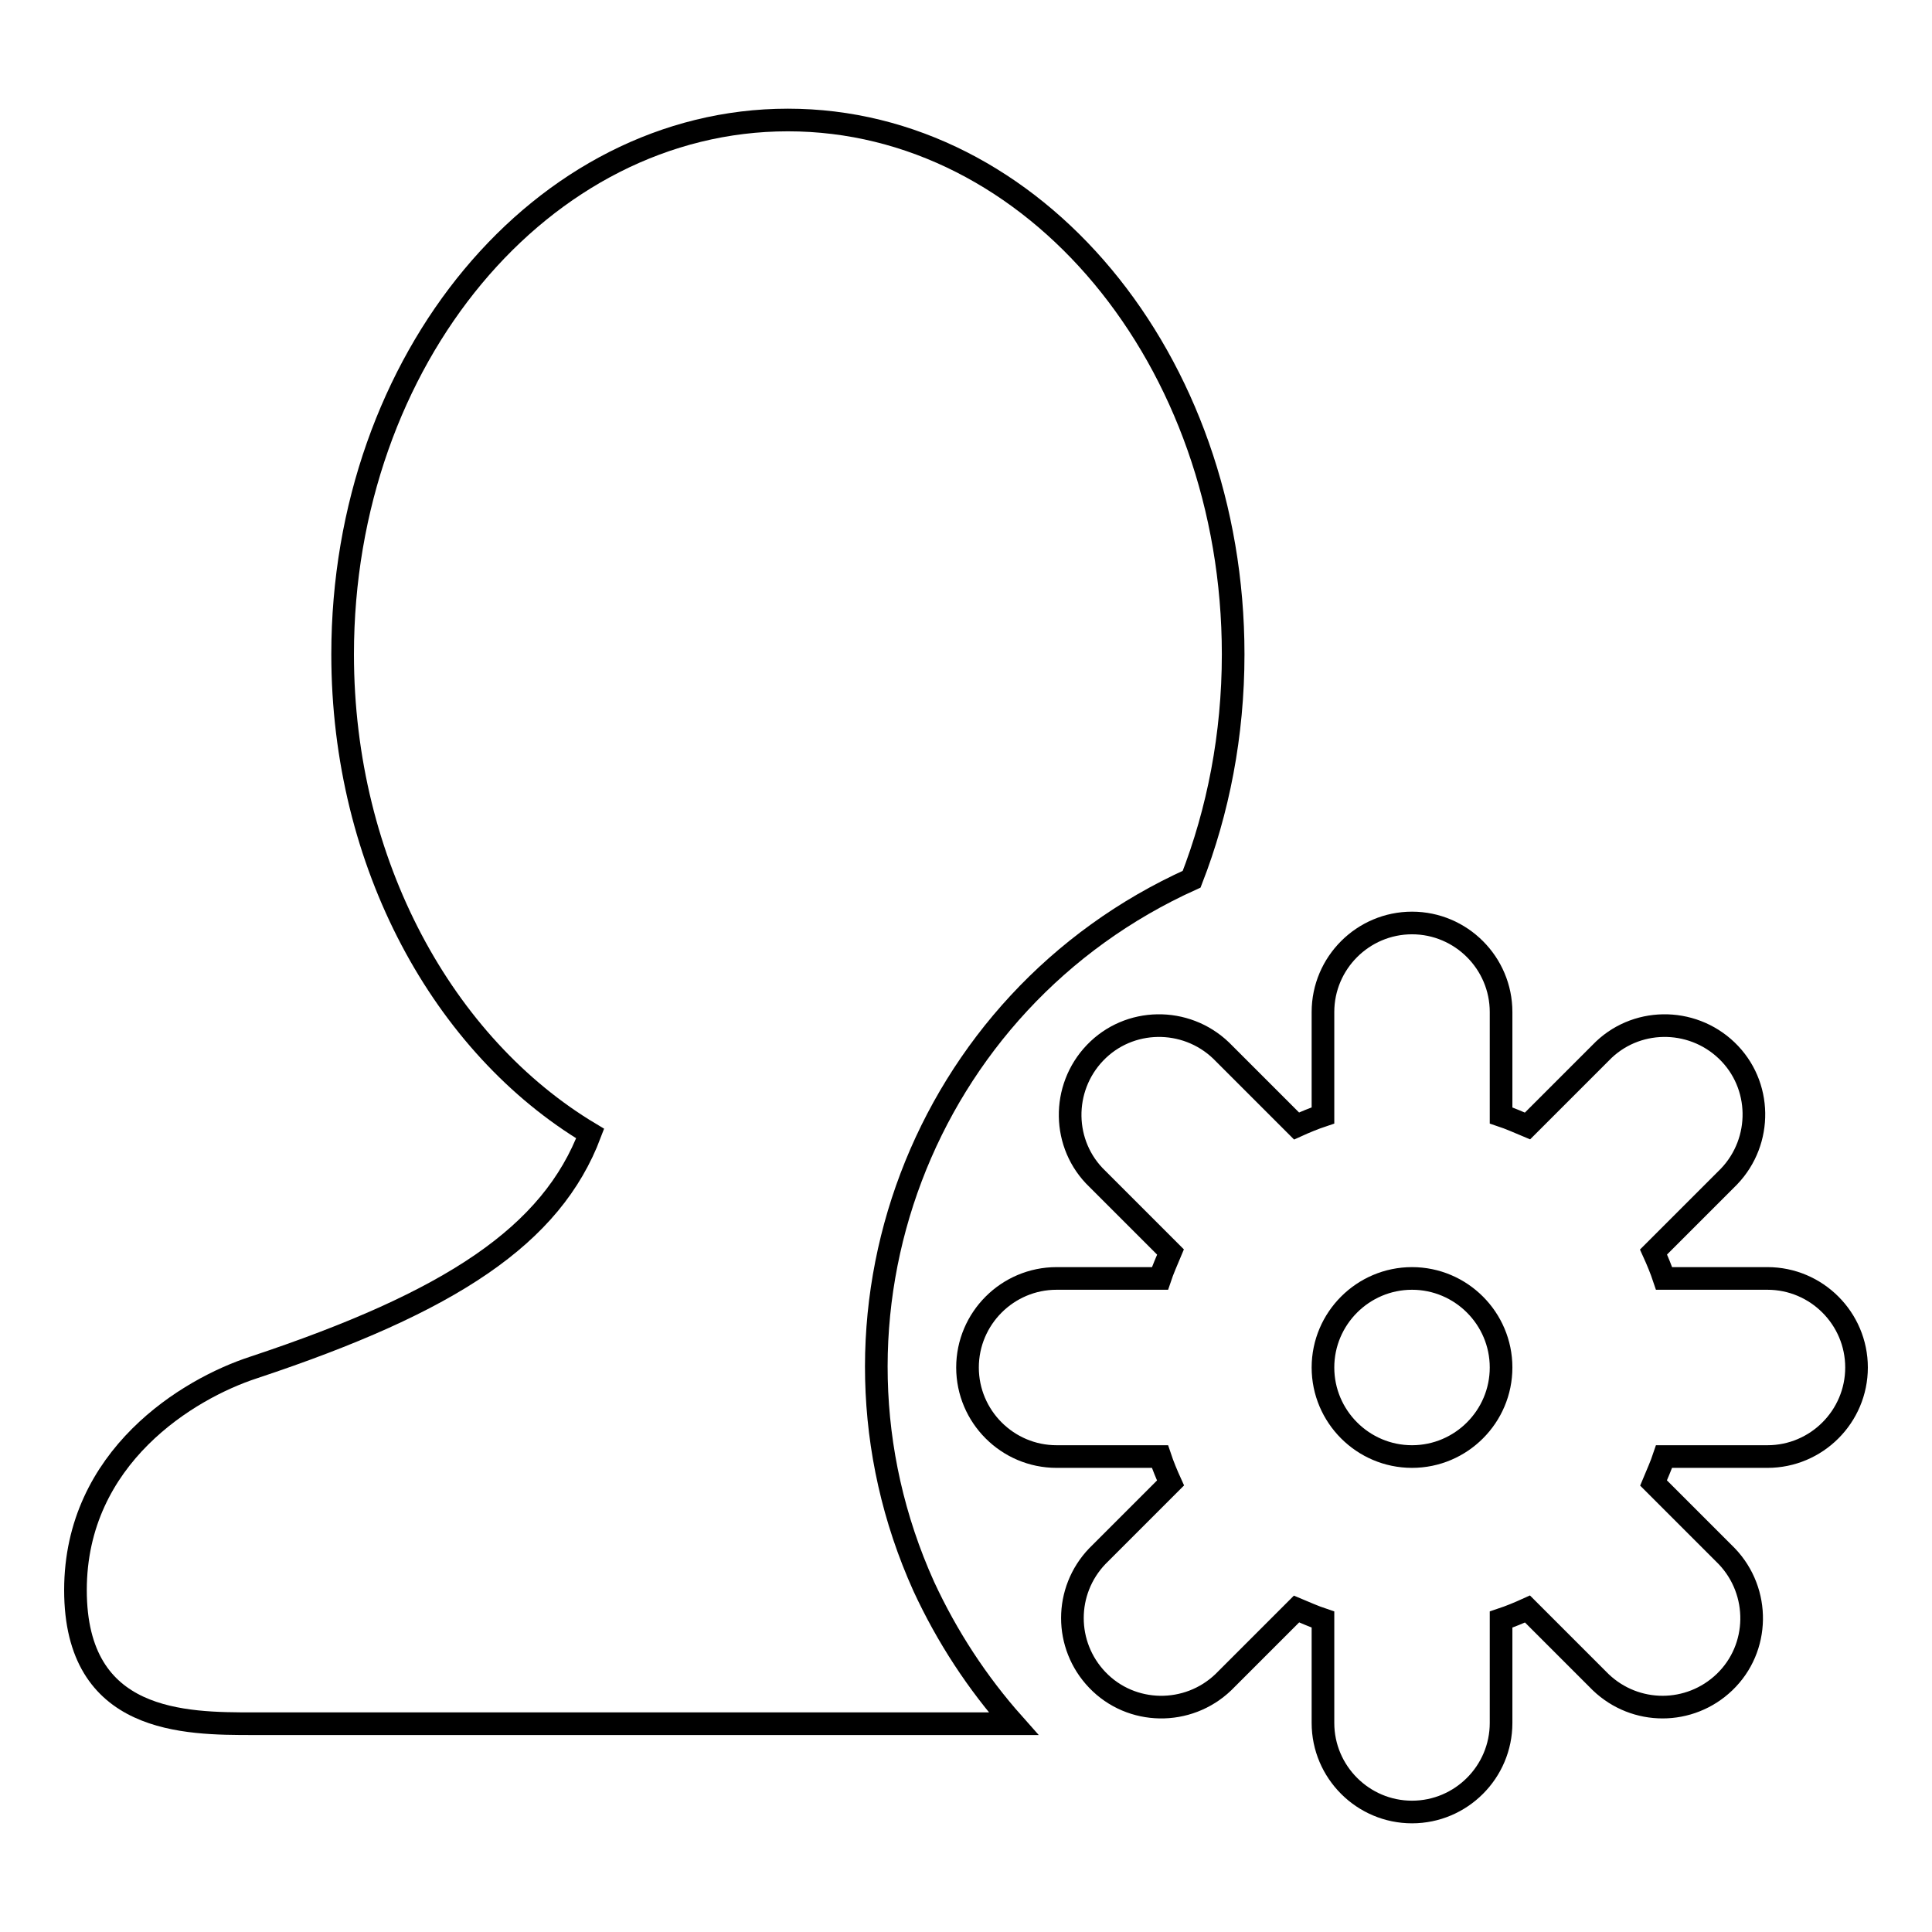
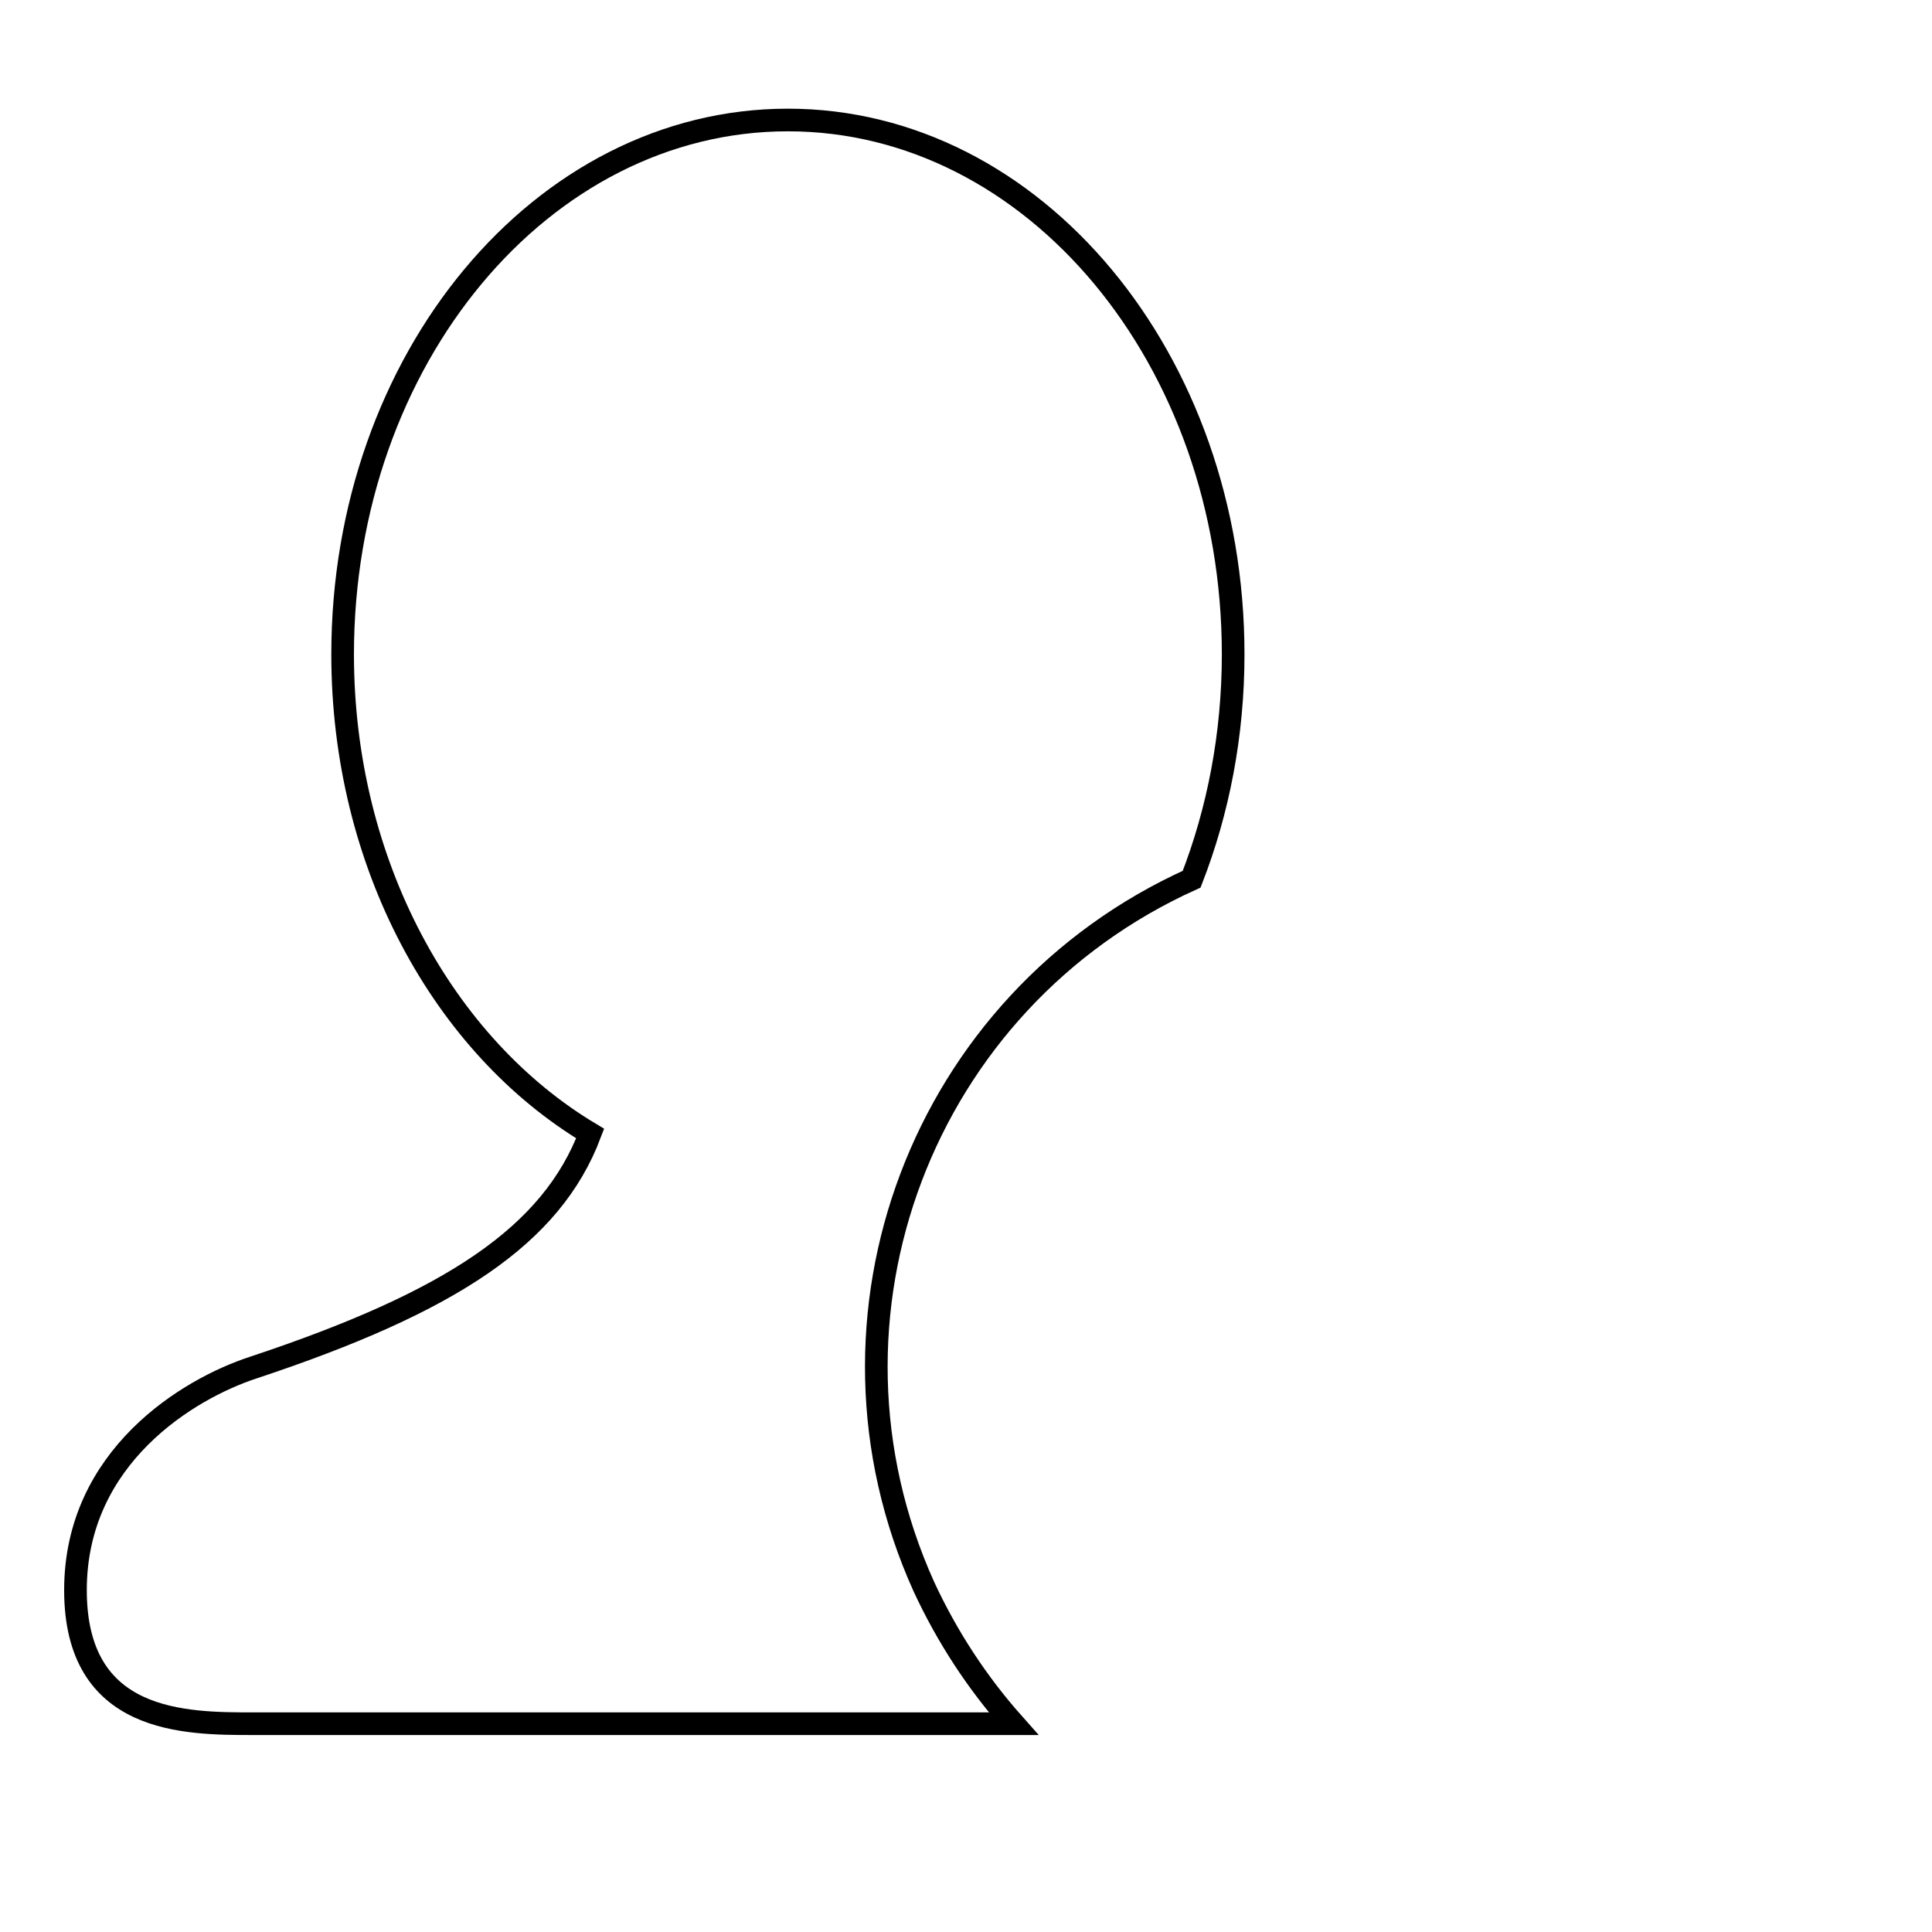
<svg xmlns="http://www.w3.org/2000/svg" version="1.1" x="0px" y="0px" viewBox="0 0 256 256" enable-background="new 0 0 256 256" xml:space="preserve">
  <g>
    <path stroke-width="3" fill-opacity="0" stroke="#000000" d="M134.3,228.4H33.6c-9.1,0-23.6,0-23.6-17.7c0-17.7,15-26.7,23.6-29.5c26.2-8.7,39.5-17.5,44.6-31 c-19.4-11.6-32.8-35.7-32.8-63.5c0-39.1,26.4-70.8,59-70.8c32.6,0,59,31.7,59,70.8c0,10.7-2,20.8-5.5,29.8 c-35.7,16.1-51.6,58-35.5,93.7C125.5,216.9,129.5,223,134.3,228.4z" />
-     <path stroke-width="3" fill-opacity="0" stroke="#000000" d="M171.8,149.2c1.1-0.5,2.3-1,3.5-1.4v-13.7c0-6.5,5.3-11.8,11.8-11.8c6.5,0,11.8,5.3,11.8,11.8v13.7 c1.2,0.4,2.3,0.9,3.5,1.4l9.7-9.7c4.5-4.7,12-4.8,16.7-0.3c4.7,4.5,4.8,12,0.3,16.7c-0.1,0.1-0.2,0.2-0.3,0.3l-9.7,9.7 c0.5,1.1,1,2.3,1.4,3.5h13.7c6.5,0,11.8,5.3,11.8,11.8c0,6.5-5.3,11.8-11.8,11.8h-13.7c-0.4,1.2-0.9,2.3-1.4,3.5l9.7,9.7 c4.5,4.7,4.4,12.2-0.3,16.7c-4.6,4.4-11.8,4.4-16.4,0l-9.7-9.7c-1.1,0.5-2.3,1-3.5,1.4v13.7c0,6.5-5.3,11.8-11.8,11.8 c-6.5,0-11.8-5.3-11.8-11.8l0,0v-13.7c-1.2-0.4-2.3-0.9-3.5-1.4l-9.7,9.7c-4.7,4.5-12.2,4.4-16.7-0.3c-4.4-4.6-4.4-11.8,0-16.4 l9.7-9.7c-0.5-1.1-1-2.3-1.4-3.5H140c-6.5,0-11.8-5.3-11.8-11.8c0-6.5,5.3-11.8,11.8-11.8h13.7c0.4-1.2,0.9-2.3,1.4-3.5l-9.7-9.7 c-4.7-4.5-4.8-12-0.3-16.7c4.5-4.7,12-4.8,16.7-0.3c0.1,0.1,0.2,0.2,0.3,0.3L171.8,149.2L171.8,149.2z M187.1,193 c6.5,0,11.8-5.3,11.8-11.8c0-6.5-5.3-11.8-11.8-11.8c-6.5,0-11.8,5.3-11.8,11.8C175.3,187.7,180.6,193,187.1,193z" />
  </g>
</svg>